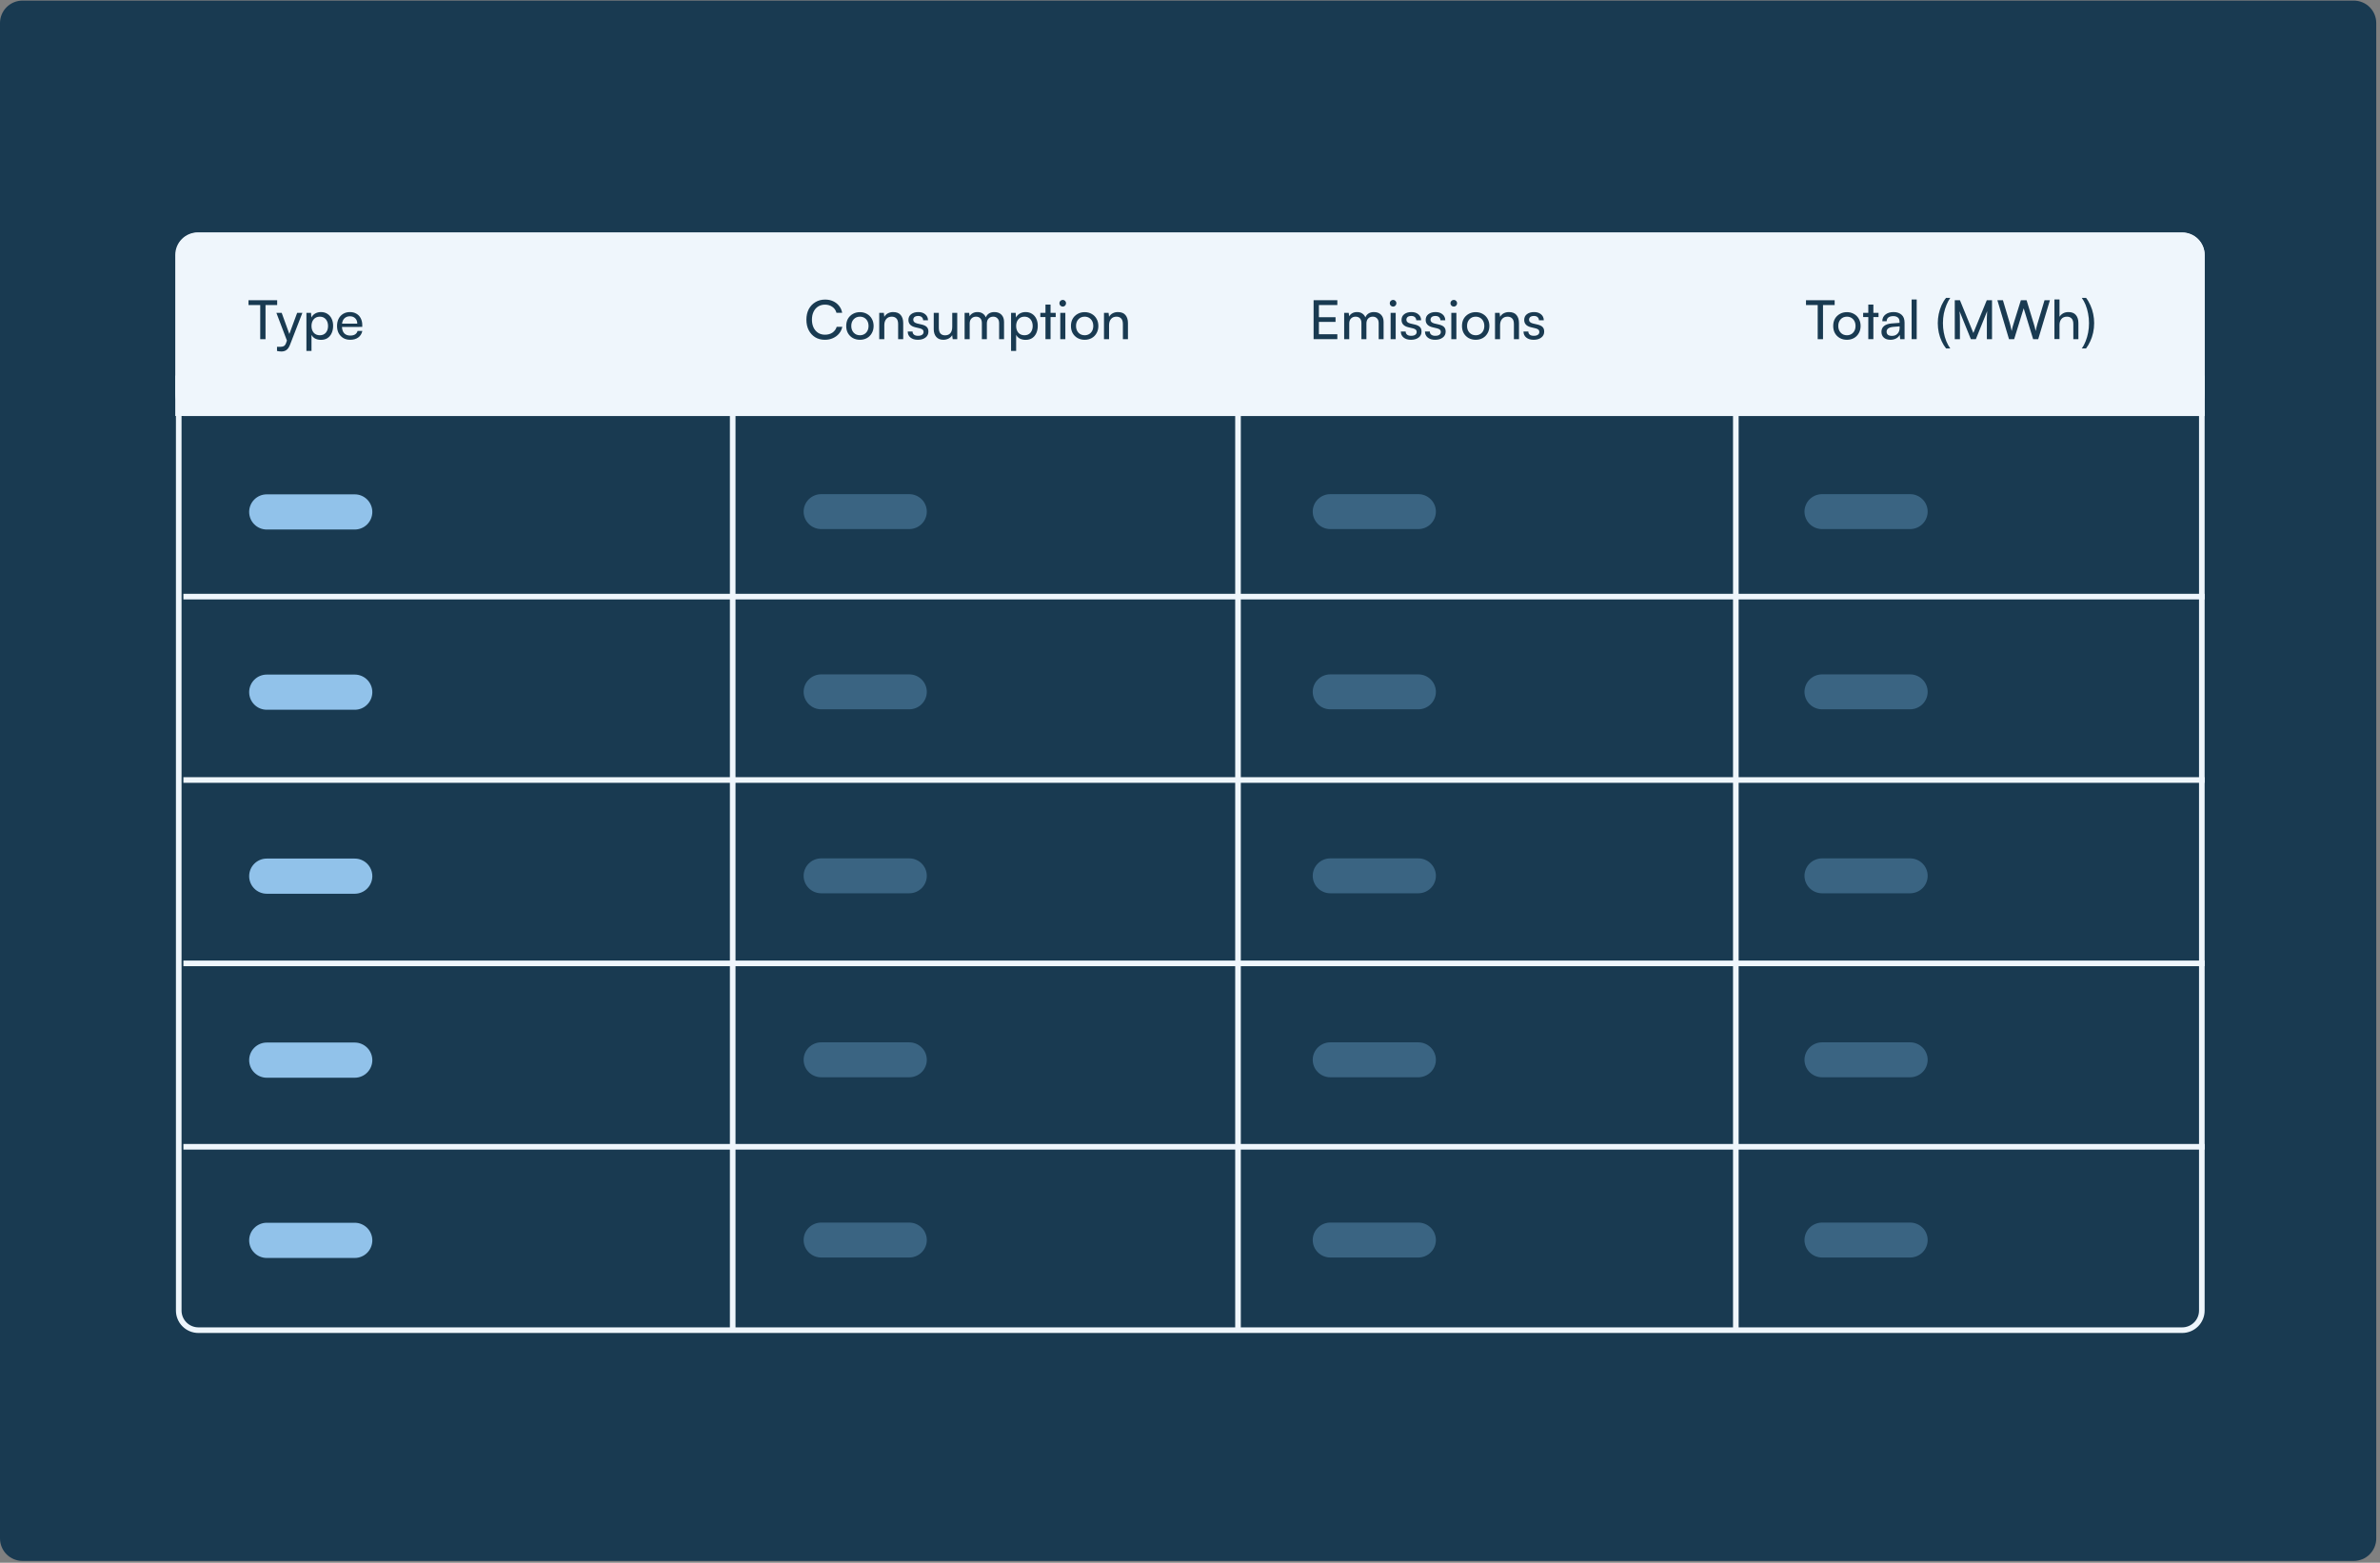
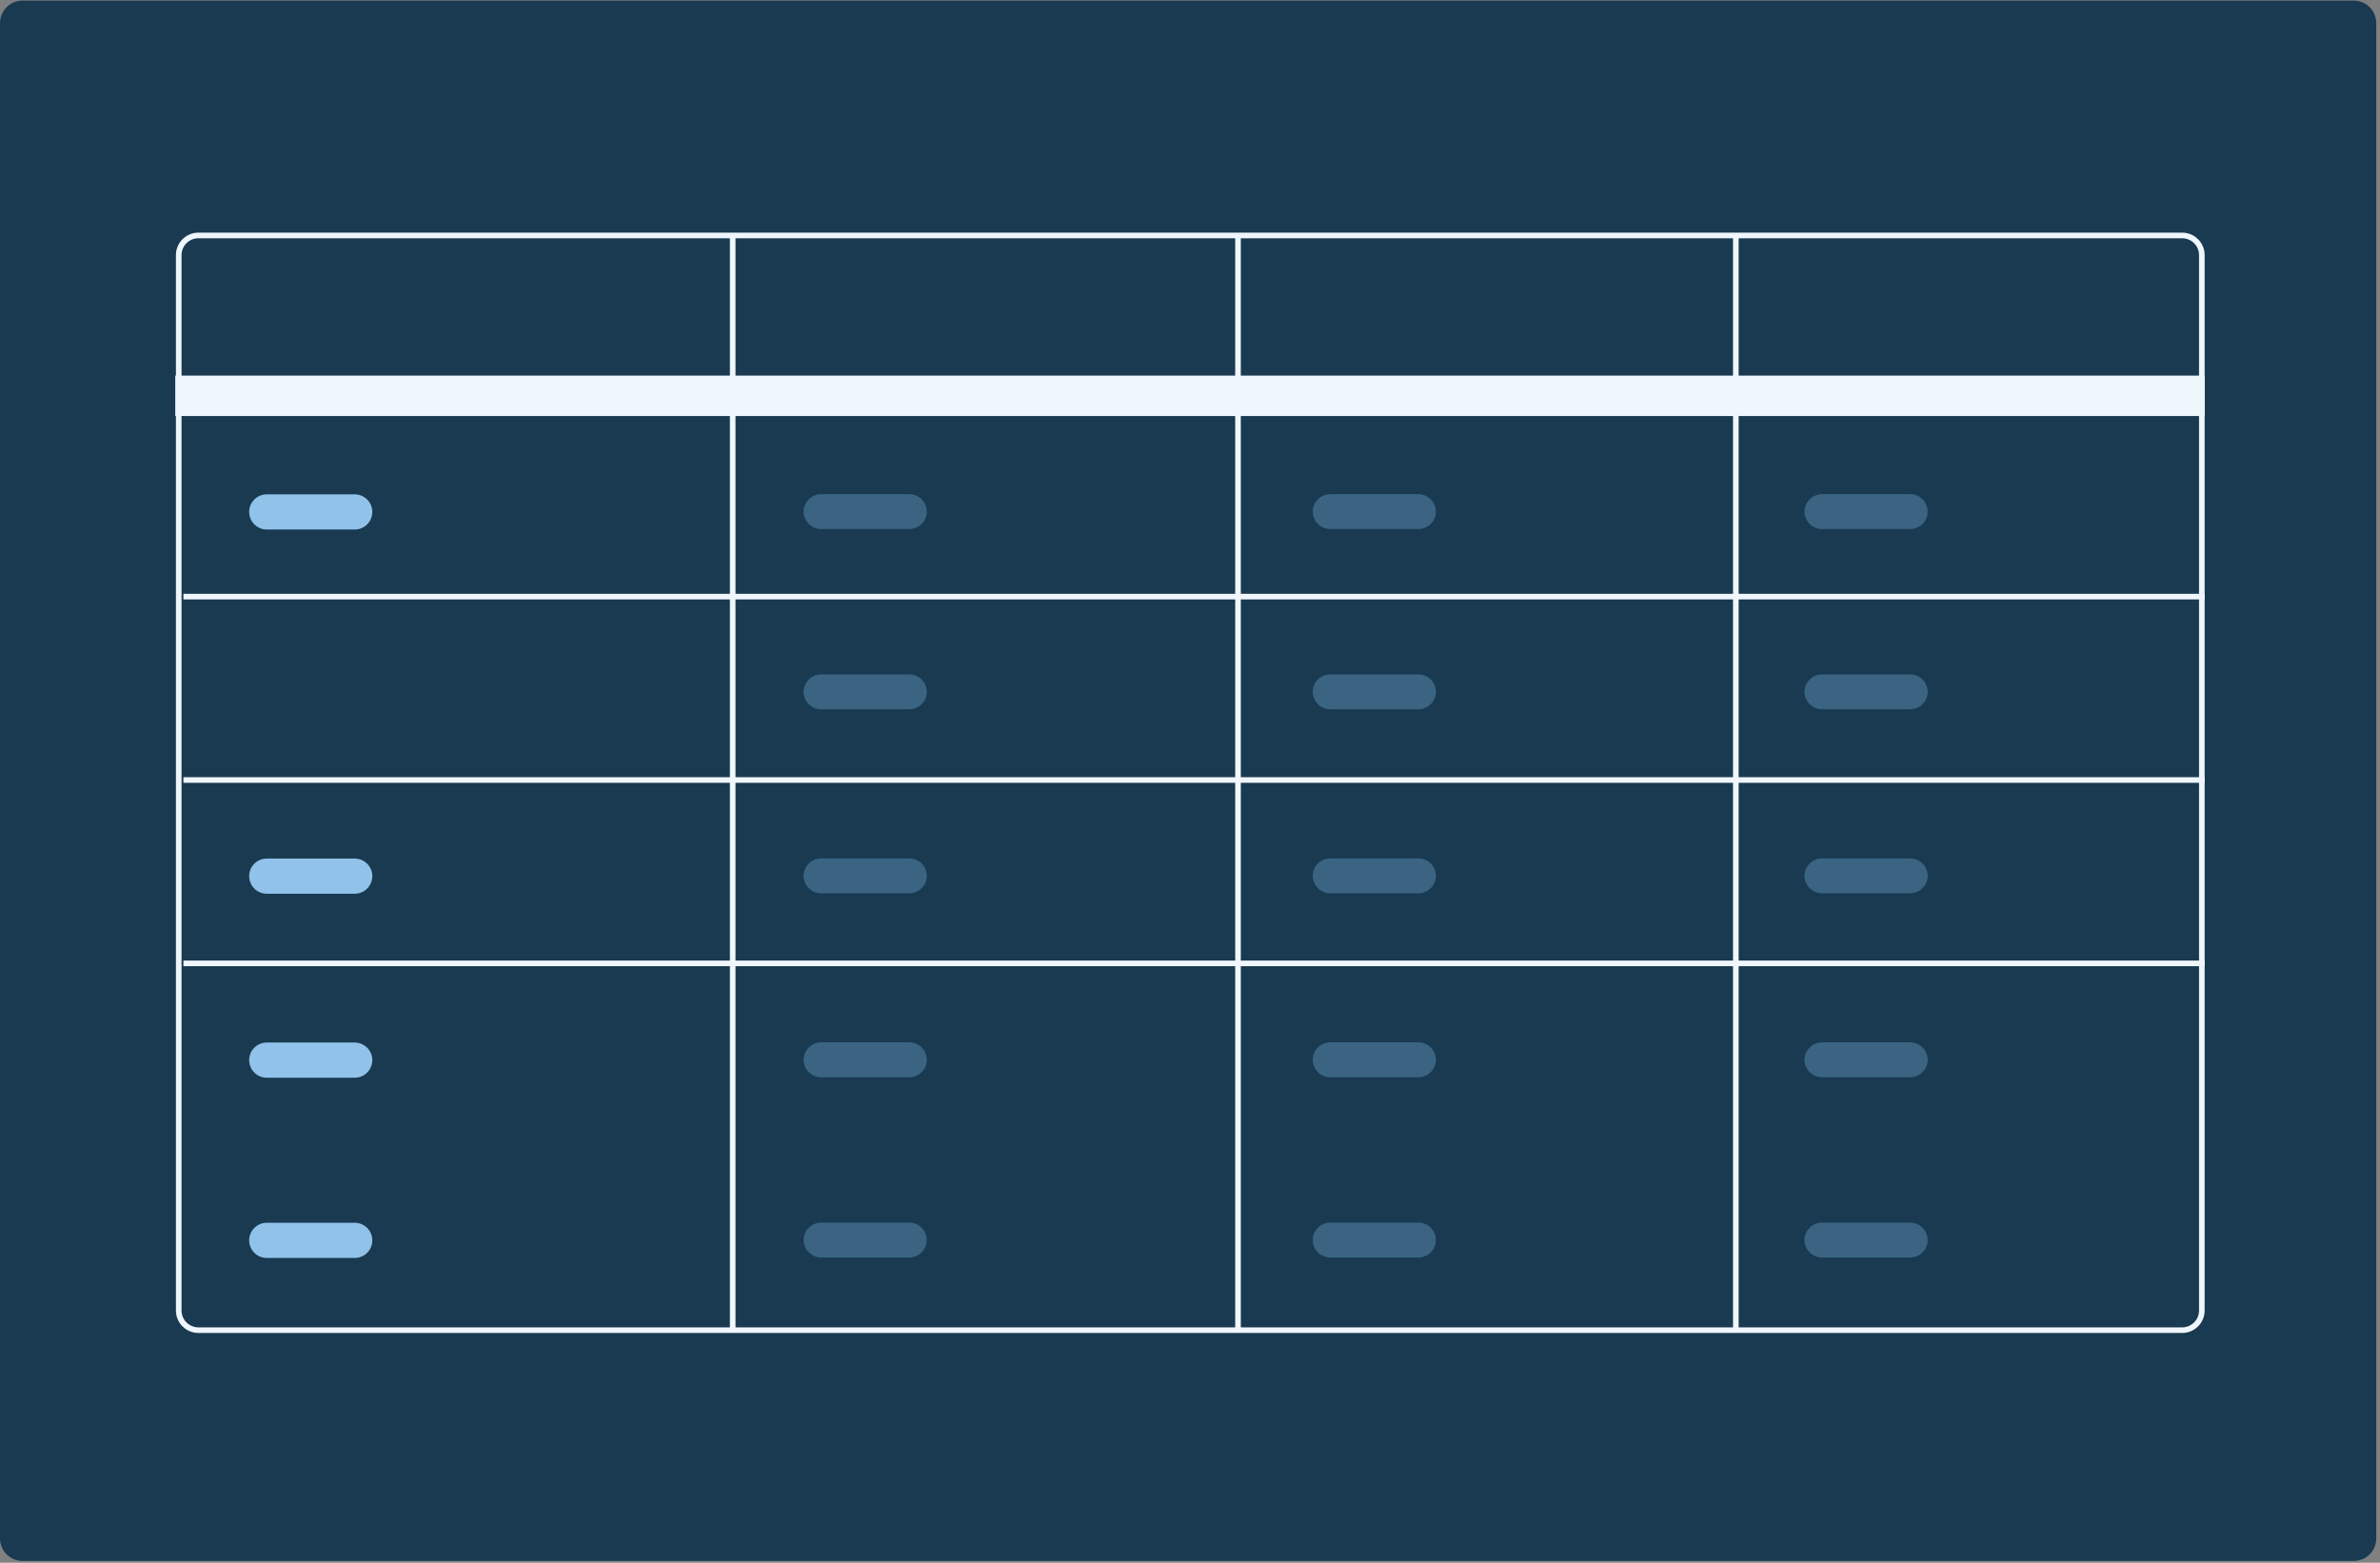
<svg xmlns="http://www.w3.org/2000/svg" width="635" zoomAndPan="magnify" viewBox="0 0 476.25 312.75" height="417" preserveAspectRatio="xMidYMid meet" version="1.0">
  <rect x="0" y="0" width="476.25" height="312.75" fill="#808080" stroke="none" />
  <defs>
    <g />
    <clipPath id="20c7b3921d">
      <path d="M 0 0.121 L 475.5 0.121 L 475.5 312.379 L 0 312.379 Z M 0 0.121 " clip-rule="nonzero" />
    </clipPath>
    <clipPath id="deb612dc54">
      <path d="M 35.074 46.516 L 441.215 46.516 L 441.215 83.254 L 35.074 83.254 Z M 35.074 46.516 " clip-rule="nonzero" />
    </clipPath>
    <clipPath id="a69a59de63">
-       <path d="M 39.566 46.516 L 436.664 46.516 C 437.855 46.516 439 46.988 439.844 47.832 C 440.684 48.676 441.16 49.816 441.16 51.008 L 441.16 78.762 C 441.16 79.953 440.684 81.098 439.844 81.938 C 439 82.781 437.855 83.254 436.664 83.254 L 39.566 83.254 C 38.375 83.254 37.23 82.781 36.391 81.938 C 35.547 81.098 35.074 79.953 35.074 78.762 L 35.074 51.008 C 35.074 49.816 35.547 48.676 36.391 47.832 C 37.23 46.988 38.375 46.516 39.566 46.516 Z M 39.566 46.516 " clip-rule="nonzero" />
-     </clipPath>
+       </clipPath>
    <clipPath id="cc560fcd19">
      <path d="M 0.074 0.516 L 406.215 0.516 L 406.215 37.254 L 0.074 37.254 Z M 0.074 0.516 " clip-rule="nonzero" />
    </clipPath>
    <clipPath id="326ccdbb80">
      <path d="M 4.566 0.516 L 401.664 0.516 C 402.855 0.516 404 0.988 404.844 1.832 C 405.684 2.676 406.16 3.816 406.16 5.008 L 406.16 32.762 C 406.16 33.953 405.684 35.098 404.844 35.938 C 404 36.781 402.855 37.254 401.664 37.254 L 4.566 37.254 C 3.375 37.254 2.23 36.781 1.391 35.938 C 0.547 35.098 0.074 33.953 0.074 32.762 L 0.074 5.008 C 0.074 3.816 0.547 2.676 1.391 1.832 C 2.23 0.988 3.375 0.516 4.566 0.516 Z M 4.566 0.516 " clip-rule="nonzero" />
    </clipPath>
    <clipPath id="08e5ad59b6">
      <rect x="0" width="407" y="0" height="38" />
    </clipPath>
    <clipPath id="654ba600fb">
      <path d="M 0.363 3 L 7 3 L 7 11 L 0.363 11 Z M 0.363 3 " clip-rule="nonzero" />
    </clipPath>
    <clipPath id="fe203f8e0d">
      <rect x="0" width="25" y="0" height="15" />
    </clipPath>
    <clipPath id="ce6aea5480">
      <path d="M 35.074 75.176 L 441.16 75.176 L 441.16 83.254 L 35.074 83.254 Z M 35.074 75.176 " clip-rule="nonzero" />
    </clipPath>
    <clipPath id="9e318e746c">
      <path d="M 0.074 0.176 L 406.16 0.176 L 406.16 8.254 L 0.074 8.254 Z M 0.074 0.176 " clip-rule="nonzero" />
    </clipPath>
    <clipPath id="b4f32ea8ad">
      <rect x="0" width="407" y="0" height="9" />
    </clipPath>
    <clipPath id="04d9d2a1cb">
      <rect x="0" width="67" y="0" height="15" />
    </clipPath>
    <clipPath id="dbbe62fda6">
      <path d="M 43 5 L 48.832 5 L 48.832 12 L 43 12 Z M 43 5 " clip-rule="nonzero" />
    </clipPath>
    <clipPath id="b6b5eebaad">
      <rect x="0" width="49" y="0" height="15" />
    </clipPath>
    <clipPath id="171b5c4b3c">
      <path d="M 0.109 3 L 7 3 L 7 11 L 0.109 11 Z M 0.109 3 " clip-rule="nonzero" />
    </clipPath>
    <clipPath id="683ee3a42b">
      <rect x="0" width="60" y="0" height="15" />
    </clipPath>
  </defs>
  <g clip-path="url(#20c7b3921d)">
    <path fill="#193a51" d="M 4.492 0.121 L 471.008 0.121 C 471.305 0.121 471.594 0.148 471.883 0.207 C 472.176 0.266 472.453 0.352 472.727 0.465 C 473 0.574 473.258 0.715 473.504 0.879 C 473.75 1.043 473.977 1.227 474.184 1.438 C 474.395 1.645 474.578 1.871 474.742 2.117 C 474.906 2.363 475.047 2.621 475.16 2.895 C 475.273 3.168 475.355 3.449 475.414 3.738 C 475.473 4.027 475.5 4.32 475.5 4.613 L 475.5 307.887 C 475.5 308.18 475.473 308.473 475.414 308.762 C 475.355 309.051 475.273 309.332 475.16 309.605 C 475.047 309.879 474.906 310.137 474.742 310.383 C 474.578 310.629 474.395 310.855 474.184 311.062 C 473.977 311.273 473.75 311.457 473.504 311.621 C 473.258 311.785 473 311.926 472.727 312.039 C 472.453 312.148 472.176 312.234 471.883 312.293 C 471.594 312.352 471.305 312.379 471.008 312.379 L 4.492 312.379 C 4.199 312.379 3.906 312.352 3.617 312.293 C 3.328 312.234 3.047 312.148 2.773 312.039 C 2.5 311.926 2.242 311.785 1.996 311.621 C 1.75 311.457 1.523 311.273 1.316 311.062 C 1.105 310.855 0.922 310.629 0.758 310.383 C 0.594 310.137 0.453 309.879 0.344 309.605 C 0.23 309.332 0.145 309.051 0.086 308.762 C 0.027 308.473 0 308.18 0 307.887 L 0 4.613 C 0 4.32 0.027 4.027 0.086 3.738 C 0.145 3.449 0.23 3.168 0.344 2.895 C 0.453 2.621 0.594 2.363 0.758 2.117 C 0.922 1.871 1.105 1.645 1.316 1.438 C 1.523 1.227 1.75 1.043 1.996 0.879 C 2.242 0.715 2.5 0.574 2.773 0.465 C 3.047 0.352 3.328 0.266 3.617 0.207 C 3.906 0.148 4.199 0.121 4.492 0.121 Z M 4.492 0.121 " fill-opacity="1" fill-rule="nonzero" />
  </g>
  <path stroke-linecap="butt" transform="matrix(0.749, 0, 0, 0.749, 0, 0.121)" fill="none" stroke-linejoin="miter" d="M 195.75 63 L 195.75 355.001 " stroke="#eff6fc" stroke-width="1.5" stroke-opacity="1" stroke-miterlimit="4" />
  <path stroke-linecap="butt" transform="matrix(0.749, 0, 0, 0.749, 0, 0.121)" fill="none" stroke-linejoin="miter" d="M 330.749 63 L 330.749 355.001 " stroke="#eff6fc" stroke-width="1.5" stroke-opacity="1" stroke-miterlimit="4" />
  <path stroke-linecap="butt" transform="matrix(0.749, 0, 0, 0.749, 0, 0.121)" fill="none" stroke-linejoin="miter" d="M 463.75 63 L 463.75 355.001 " stroke="#eff6fc" stroke-width="1.5" stroke-opacity="1" stroke-miterlimit="4" />
  <path stroke-linecap="butt" transform="matrix(0.749, 0, 0, 0.749, 0, 0.121)" fill="none" stroke-linejoin="miter" d="M 48.999 110.252 L 588.999 110.252 " stroke="#eff6fc" stroke-width="1.5" stroke-opacity="1" stroke-miterlimit="4" />
  <path stroke-linecap="butt" transform="matrix(0.749, 0, 0, 0.749, 0, 0.121)" fill="none" stroke-linejoin="miter" d="M 48.999 159.25 L 588.999 159.25 " stroke="#eff6fc" stroke-width="1.5" stroke-opacity="1" stroke-miterlimit="4" />
  <path stroke-linecap="butt" transform="matrix(0.749, 0, 0, 0.749, 0, 0.121)" fill="none" stroke-linejoin="miter" d="M 48.999 208.249 L 588.999 208.249 " stroke="#eff6fc" stroke-width="1.5" stroke-opacity="1" stroke-miterlimit="4" />
  <path stroke-linecap="butt" transform="matrix(0.749, 0, 0, 0.749, 0, 0.121)" fill="none" stroke-linejoin="miter" d="M 48.999 257.248 L 588.999 257.248 " stroke="#eff6fc" stroke-width="1.5" stroke-opacity="1" stroke-miterlimit="4" />
-   <path stroke-linecap="butt" transform="matrix(0.749, 0, 0, 0.749, 0, 0.121)" fill="none" stroke-linejoin="miter" d="M 48.999 306.252 L 588.999 306.252 " stroke="#eff6fc" stroke-width="1.5" stroke-opacity="1" stroke-miterlimit="4" />
  <path stroke-linecap="butt" transform="matrix(0.749, 0, 0, 0.749, 0, 0.121)" fill="none" stroke-linejoin="miter" d="M 53 62.75 L 583 62.75 C 583.694 62.75 584.367 62.885 585.008 63.151 C 585.65 63.417 586.219 63.793 586.714 64.289 C 587.205 64.779 587.585 65.348 587.851 65.989 C 588.117 66.636 588.248 67.304 588.248 67.998 L 588.248 349.998 C 588.248 350.697 588.117 351.365 587.851 352.007 C 587.585 352.653 587.205 353.222 586.714 353.712 C 586.219 354.203 585.65 354.584 585.008 354.85 C 584.367 355.116 583.694 355.251 583 355.251 L 53 355.251 C 52.306 355.251 51.633 355.116 50.992 354.85 C 50.35 354.584 49.781 354.203 49.286 353.712 C 48.795 353.222 48.415 352.653 48.149 352.007 C 47.883 351.365 47.752 350.697 47.752 349.998 L 47.752 67.998 C 47.752 67.304 47.883 66.636 48.149 65.989 C 48.415 65.348 48.795 64.779 49.286 64.289 C 49.781 63.793 50.35 63.417 50.992 63.151 C 51.633 62.885 52.306 62.75 53 62.75 Z M 53 62.75 " stroke="#eff6fc" stroke-width="1.5" stroke-opacity="1" stroke-miterlimit="4" />
  <path fill="#3a6482" d="M 164.332 98.895 L 181.938 98.895 C 182.402 98.895 182.852 98.98 183.285 99.16 C 183.715 99.336 184.094 99.59 184.426 99.918 C 184.754 100.242 185.012 100.621 185.188 101.051 C 185.367 101.477 185.457 101.926 185.457 102.387 C 185.457 102.852 185.367 103.297 185.188 103.723 C 185.012 104.152 184.754 104.531 184.426 104.859 C 184.094 105.188 183.715 105.438 183.285 105.617 C 182.852 105.793 182.402 105.883 181.938 105.883 L 164.332 105.883 C 163.867 105.883 163.418 105.793 162.984 105.617 C 162.555 105.438 162.172 105.188 161.844 104.859 C 161.512 104.531 161.258 104.152 161.078 103.723 C 160.902 103.297 160.812 102.852 160.812 102.387 C 160.812 101.926 160.902 101.477 161.078 101.051 C 161.258 100.621 161.512 100.242 161.844 99.918 C 162.172 99.59 162.555 99.336 162.984 99.16 C 163.418 98.98 163.867 98.895 164.332 98.895 Z M 164.332 98.895 " fill-opacity="1" fill-rule="nonzero" />
  <g clip-path="url(#deb612dc54)">
    <g clip-path="url(#a69a59de63)">
      <g transform="matrix(1, 0, 0, 1, 35, 46)">
        <g clip-path="url(#08e5ad59b6)">
          <g clip-path="url(#cc560fcd19)">
            <g clip-path="url(#326ccdbb80)">
-               <path fill="#eff6fc" d="M 0.074 0.516 L 406.215 0.516 L 406.215 37.254 L 0.074 37.254 Z M 0.074 0.516 " fill-opacity="1" fill-rule="nonzero" />
-             </g>
+               </g>
          </g>
        </g>
      </g>
    </g>
  </g>
  <g transform="matrix(1, 0, 0, 1, 49, 57)">
    <g clip-path="url(#fe203f8e0d)">
      <g clip-path="url(#654ba600fb)">
        <g fill="#193a51" fill-opacity="1">
          <g transform="translate(0.571, 10.875)">
            <g>
              <path d="M 0.156 -6.828 L 0.156 -7.797 L 5.891 -7.797 L 5.891 -6.828 L 3.562 -6.828 L 3.562 0 L 2.5 0 L 2.5 -6.828 Z M 0.156 -6.828 " />
            </g>
          </g>
        </g>
      </g>
      <g fill="#193a51" fill-opacity="1">
        <g transform="translate(6.211, 10.875)">
          <g>
            <path d="M 0.219 2.359 L 0.219 1.531 L 0.906 1.531 C 1.145 1.531 1.359 1.488 1.547 1.406 C 1.742 1.32 1.906 1.113 2.031 0.781 L 2.203 0.281 L 0.094 -5.266 L 1.156 -5.266 L 2.688 -1.031 L 4.25 -5.266 L 5.297 -5.266 L 2.797 1.188 C 2.617 1.633 2.395 1.957 2.125 2.156 C 1.852 2.363 1.516 2.469 1.109 2.469 C 0.941 2.469 0.785 2.457 0.641 2.438 C 0.504 2.414 0.363 2.391 0.219 2.359 Z M 0.219 2.359 " />
          </g>
        </g>
      </g>
      <g fill="#193a51" fill-opacity="1">
        <g transform="translate(11.582, 10.875)">
          <g>
            <path d="M 0.734 2.359 L 0.734 -5.266 L 1.656 -5.266 L 1.719 -4.328 C 1.906 -4.68 2.164 -4.953 2.5 -5.141 C 2.844 -5.328 3.223 -5.422 3.641 -5.422 C 4.141 -5.422 4.57 -5.301 4.938 -5.062 C 5.301 -4.832 5.582 -4.508 5.781 -4.094 C 5.977 -3.688 6.078 -3.211 6.078 -2.672 C 6.078 -2.141 5.984 -1.66 5.797 -1.234 C 5.609 -0.805 5.332 -0.469 4.969 -0.219 C 4.602 0.02 4.16 0.141 3.641 0.141 C 3.223 0.141 2.844 0.055 2.5 -0.109 C 2.164 -0.285 1.914 -0.535 1.75 -0.859 L 1.75 2.359 Z M 1.75 -2.625 C 1.75 -2.094 1.895 -1.648 2.188 -1.297 C 2.488 -0.953 2.898 -0.781 3.422 -0.781 C 3.93 -0.781 4.332 -0.953 4.625 -1.297 C 4.914 -1.648 5.062 -2.094 5.062 -2.625 C 5.062 -3.176 4.914 -3.625 4.625 -3.969 C 4.332 -4.32 3.93 -4.5 3.422 -4.5 C 2.898 -4.5 2.488 -4.32 2.188 -3.969 C 1.895 -3.625 1.75 -3.176 1.75 -2.625 Z M 1.75 -2.625 " />
          </g>
        </g>
      </g>
      <g fill="#193a51" fill-opacity="1">
        <g transform="translate(18.053, 10.875)">
          <g>
            <path d="M 3.016 0.125 C 2.492 0.125 2.035 0.008 1.641 -0.219 C 1.254 -0.457 0.945 -0.781 0.719 -1.188 C 0.5 -1.602 0.391 -2.082 0.391 -2.625 C 0.391 -3.176 0.492 -3.66 0.703 -4.078 C 0.922 -4.504 1.223 -4.832 1.609 -5.062 C 2.004 -5.301 2.457 -5.422 2.969 -5.422 C 3.469 -5.422 3.898 -5.312 4.266 -5.094 C 4.641 -4.883 4.926 -4.582 5.125 -4.188 C 5.332 -3.801 5.438 -3.348 5.438 -2.828 L 5.438 -2.453 L 1.375 -2.438 C 1.406 -1.883 1.562 -1.457 1.844 -1.156 C 2.133 -0.863 2.531 -0.719 3.031 -0.719 C 3.832 -0.719 4.32 -1.023 4.5 -1.641 L 5.453 -1.641 C 5.328 -1.066 5.051 -0.629 4.625 -0.328 C 4.195 -0.023 3.66 0.125 3.016 0.125 Z M 2.969 -4.578 C 2.531 -4.578 2.172 -4.445 1.891 -4.188 C 1.617 -3.938 1.453 -3.578 1.391 -3.109 L 4.438 -3.109 C 4.438 -3.555 4.301 -3.91 4.031 -4.172 C 3.77 -4.441 3.414 -4.578 2.969 -4.578 Z M 2.969 -4.578 " />
          </g>
        </g>
      </g>
    </g>
  </g>
  <g clip-path="url(#ce6aea5480)">
    <g transform="matrix(1, 0, 0, 1, 35, 75)">
      <g clip-path="url(#b4f32ea8ad)">
        <g clip-path="url(#9e318e746c)">
          <path fill="#eff6fc" d="M 0.074 0.176 L 406.164 0.176 L 406.164 8.254 L 0.074 8.254 Z M 0.074 0.176 " fill-opacity="1" fill-rule="nonzero" />
        </g>
      </g>
    </g>
  </g>
  <g transform="matrix(1, 0, 0, 1, 160, 57)">
    <g clip-path="url(#04d9d2a1cb)">
      <g fill="#193a51" fill-opacity="1">
        <g transform="translate(0.927, 10.875)">
          <g>
            <path d="M 4.141 0.125 C 3.398 0.125 2.754 -0.039 2.203 -0.375 C 1.648 -0.719 1.219 -1.188 0.906 -1.781 C 0.594 -2.383 0.438 -3.086 0.438 -3.891 C 0.438 -4.691 0.594 -5.395 0.906 -6 C 1.227 -6.602 1.672 -7.07 2.234 -7.406 C 2.797 -7.75 3.445 -7.922 4.188 -7.922 C 4.781 -7.922 5.312 -7.812 5.781 -7.594 C 6.258 -7.375 6.656 -7.066 6.969 -6.672 C 7.289 -6.273 7.5 -5.812 7.594 -5.281 L 6.453 -5.281 C 6.316 -5.789 6.039 -6.188 5.625 -6.469 C 5.219 -6.758 4.727 -6.906 4.156 -6.906 C 3.633 -6.906 3.176 -6.781 2.781 -6.531 C 2.395 -6.289 2.094 -5.941 1.875 -5.484 C 1.656 -5.035 1.547 -4.508 1.547 -3.906 C 1.547 -3.301 1.656 -2.77 1.875 -2.312 C 2.094 -1.863 2.395 -1.516 2.781 -1.266 C 3.176 -1.016 3.633 -0.891 4.156 -0.891 C 4.738 -0.891 5.238 -1.031 5.656 -1.312 C 6.07 -1.602 6.352 -1.988 6.5 -2.469 L 7.625 -2.469 C 7.508 -1.945 7.289 -1.492 6.969 -1.109 C 6.645 -0.723 6.238 -0.422 5.75 -0.203 C 5.27 0.016 4.734 0.125 4.141 0.125 Z M 4.141 0.125 " />
          </g>
        </g>
      </g>
      <g fill="#193a51" fill-opacity="1">
        <g transform="translate(8.94, 10.875)">
          <g>
            <path d="M 0.391 -2.641 C 0.391 -3.18 0.504 -3.66 0.734 -4.078 C 0.973 -4.492 1.301 -4.816 1.719 -5.047 C 2.133 -5.285 2.609 -5.406 3.141 -5.406 C 3.66 -5.406 4.129 -5.285 4.547 -5.047 C 4.961 -4.816 5.285 -4.492 5.516 -4.078 C 5.754 -3.66 5.875 -3.18 5.875 -2.641 C 5.875 -2.098 5.754 -1.617 5.516 -1.203 C 5.285 -0.785 4.961 -0.457 4.547 -0.219 C 4.129 0.008 3.66 0.125 3.141 0.125 C 2.609 0.125 2.133 0.008 1.719 -0.219 C 1.301 -0.457 0.973 -0.785 0.734 -1.203 C 0.504 -1.617 0.391 -2.098 0.391 -2.641 Z M 1.406 -2.641 C 1.406 -2.098 1.566 -1.648 1.891 -1.297 C 2.211 -0.953 2.629 -0.781 3.141 -0.781 C 3.473 -0.781 3.77 -0.859 4.031 -1.016 C 4.289 -1.172 4.492 -1.391 4.641 -1.672 C 4.785 -1.953 4.859 -2.273 4.859 -2.641 C 4.859 -3.004 4.785 -3.328 4.641 -3.609 C 4.492 -3.891 4.289 -4.109 4.031 -4.266 C 3.77 -4.422 3.473 -4.5 3.141 -4.5 C 2.629 -4.5 2.211 -4.328 1.891 -3.984 C 1.566 -3.641 1.406 -3.191 1.406 -2.641 Z M 1.406 -2.641 " />
          </g>
        </g>
      </g>
      <g fill="#193a51" fill-opacity="1">
        <g transform="translate(15.206, 10.875)">
          <g>
            <path d="M 1.75 0 L 0.734 0 L 0.734 -5.266 L 1.656 -5.266 L 1.75 -4.469 C 1.914 -4.77 2.156 -5.004 2.469 -5.172 C 2.781 -5.336 3.125 -5.422 3.5 -5.422 C 4.195 -5.422 4.707 -5.223 5.031 -4.828 C 5.363 -4.43 5.531 -3.895 5.531 -3.219 L 5.531 0 L 4.516 0 L 4.516 -3 C 4.516 -3.531 4.398 -3.91 4.172 -4.141 C 3.941 -4.379 3.633 -4.5 3.25 -4.5 C 2.77 -4.5 2.398 -4.344 2.141 -4.031 C 1.879 -3.719 1.75 -3.305 1.75 -2.797 Z M 1.75 0 " />
          </g>
        </g>
      </g>
      <g fill="#193a51" fill-opacity="1">
        <g transform="translate(21.343, 10.875)">
          <g>
            <path d="M 0.297 -1.531 L 1.266 -1.531 C 1.266 -1.258 1.363 -1.047 1.562 -0.891 C 1.758 -0.742 2.02 -0.672 2.344 -0.672 C 2.707 -0.672 2.984 -0.738 3.172 -0.875 C 3.367 -1.008 3.469 -1.195 3.469 -1.438 C 3.469 -1.625 3.414 -1.77 3.312 -1.875 C 3.207 -1.988 3.02 -2.082 2.75 -2.156 L 1.828 -2.375 C 0.898 -2.594 0.438 -3.082 0.438 -3.844 C 0.438 -4.332 0.617 -4.719 0.984 -5 C 1.359 -5.281 1.836 -5.422 2.422 -5.422 C 2.992 -5.422 3.457 -5.27 3.812 -4.969 C 4.164 -4.676 4.348 -4.281 4.359 -3.781 L 3.391 -3.781 C 3.379 -4.039 3.285 -4.25 3.109 -4.406 C 2.941 -4.562 2.703 -4.641 2.391 -4.641 C 2.078 -4.641 1.832 -4.57 1.656 -4.438 C 1.488 -4.301 1.406 -4.113 1.406 -3.875 C 1.406 -3.52 1.66 -3.273 2.172 -3.141 L 3.109 -2.922 C 3.555 -2.816 3.891 -2.656 4.109 -2.438 C 4.328 -2.219 4.438 -1.91 4.438 -1.516 C 4.438 -1.004 4.238 -0.602 3.844 -0.312 C 3.457 -0.02 2.953 0.125 2.328 0.125 C 1.711 0.125 1.219 -0.023 0.844 -0.328 C 0.477 -0.629 0.297 -1.031 0.297 -1.531 Z M 0.297 -1.531 " />
          </g>
        </g>
      </g>
      <g fill="#193a51" fill-opacity="1">
        <g transform="translate(26.174, 10.875)">
          <g>
            <path d="M 4.375 -5.266 L 5.375 -5.266 L 5.375 0 L 4.469 0 L 4.359 -0.797 C 4.211 -0.523 3.977 -0.301 3.656 -0.125 C 3.332 0.039 2.977 0.125 2.594 0.125 C 1.977 0.125 1.504 -0.066 1.172 -0.453 C 0.836 -0.836 0.672 -1.352 0.672 -2 L 0.672 -5.266 L 1.688 -5.266 L 1.688 -2.328 C 1.688 -1.766 1.797 -1.363 2.016 -1.125 C 2.242 -0.883 2.551 -0.766 2.938 -0.766 C 3.406 -0.766 3.758 -0.91 4 -1.203 C 4.25 -1.492 4.375 -1.922 4.375 -2.484 Z M 4.375 -5.266 " />
          </g>
        </g>
      </g>
      <g fill="#193a51" fill-opacity="1">
        <g transform="translate(32.289, 10.875)">
          <g>
            <path d="M 1.75 0 L 0.734 0 L 0.734 -5.266 L 1.641 -5.266 L 1.734 -4.578 C 1.867 -4.828 2.07 -5.031 2.344 -5.188 C 2.613 -5.344 2.938 -5.422 3.312 -5.422 C 3.719 -5.422 4.062 -5.328 4.344 -5.141 C 4.633 -4.953 4.848 -4.691 4.984 -4.359 C 5.109 -4.691 5.316 -4.953 5.609 -5.141 C 5.91 -5.328 6.27 -5.422 6.688 -5.422 C 7.289 -5.422 7.766 -5.242 8.109 -4.891 C 8.453 -4.535 8.625 -4.055 8.625 -3.453 L 8.625 0 L 7.641 0 L 7.641 -3.203 C 7.641 -3.617 7.531 -3.938 7.312 -4.156 C 7.102 -4.383 6.816 -4.5 6.453 -4.5 C 6.078 -4.5 5.77 -4.375 5.531 -4.125 C 5.301 -3.883 5.188 -3.551 5.188 -3.125 L 5.188 0 L 4.188 0 L 4.188 -3.219 C 4.188 -3.633 4.082 -3.953 3.875 -4.172 C 3.664 -4.391 3.379 -4.5 3.016 -4.5 C 2.641 -4.5 2.332 -4.375 2.094 -4.125 C 1.863 -3.883 1.75 -3.551 1.75 -3.125 Z M 1.75 0 " />
          </g>
        </g>
      </g>
      <g fill="#193a51" fill-opacity="1">
        <g transform="translate(41.586, 10.875)">
          <g>
            <path d="M 0.734 2.359 L 0.734 -5.266 L 1.656 -5.266 L 1.719 -4.328 C 1.906 -4.68 2.164 -4.953 2.5 -5.141 C 2.844 -5.328 3.223 -5.422 3.641 -5.422 C 4.141 -5.422 4.57 -5.301 4.938 -5.062 C 5.301 -4.832 5.582 -4.508 5.781 -4.094 C 5.977 -3.688 6.078 -3.211 6.078 -2.672 C 6.078 -2.141 5.984 -1.66 5.797 -1.234 C 5.609 -0.805 5.332 -0.469 4.969 -0.219 C 4.602 0.02 4.16 0.141 3.641 0.141 C 3.223 0.141 2.844 0.055 2.5 -0.109 C 2.164 -0.285 1.914 -0.535 1.75 -0.859 L 1.75 2.359 Z M 1.75 -2.625 C 1.75 -2.094 1.895 -1.648 2.188 -1.297 C 2.488 -0.953 2.898 -0.781 3.422 -0.781 C 3.93 -0.781 4.332 -0.953 4.625 -1.297 C 4.914 -1.648 5.062 -2.094 5.062 -2.625 C 5.062 -3.176 4.914 -3.625 4.625 -3.969 C 4.332 -4.32 3.93 -4.5 3.422 -4.5 C 2.898 -4.5 2.488 -4.32 2.188 -3.969 C 1.895 -3.625 1.75 -3.176 1.75 -2.625 Z M 1.75 -2.625 " />
          </g>
        </g>
      </g>
      <g fill="#193a51" fill-opacity="1">
        <g transform="translate(48.002, 10.875)">
          <g>
            <path d="M 2.219 0 L 1.203 0 L 1.203 -4.422 L 0.172 -4.422 L 0.172 -5.266 L 1.203 -5.266 L 1.203 -6.922 L 2.219 -6.922 L 2.219 -5.266 L 3.25 -5.266 L 3.25 -4.422 L 2.219 -4.422 Z M 2.219 0 " />
          </g>
        </g>
      </g>
      <g fill="#193a51" fill-opacity="1">
        <g transform="translate(51.432, 10.875)">
          <g>
            <path d="M 1.234 -6.516 C 1.047 -6.516 0.883 -6.582 0.75 -6.719 C 0.625 -6.852 0.562 -7.008 0.562 -7.188 C 0.562 -7.375 0.625 -7.531 0.75 -7.656 C 0.883 -7.789 1.047 -7.859 1.234 -7.859 C 1.422 -7.859 1.578 -7.789 1.703 -7.656 C 1.828 -7.531 1.891 -7.375 1.891 -7.188 C 1.891 -7.008 1.828 -6.852 1.703 -6.719 C 1.578 -6.582 1.422 -6.516 1.234 -6.516 Z M 0.734 0 L 0.734 -5.266 L 1.75 -5.266 L 1.75 0 Z M 0.734 0 " />
          </g>
        </g>
      </g>
      <g fill="#193a51" fill-opacity="1">
        <g transform="translate(53.912, 10.875)">
          <g>
            <path d="M 0.391 -2.641 C 0.391 -3.18 0.504 -3.66 0.734 -4.078 C 0.973 -4.492 1.301 -4.816 1.719 -5.047 C 2.133 -5.285 2.609 -5.406 3.141 -5.406 C 3.66 -5.406 4.129 -5.285 4.547 -5.047 C 4.961 -4.816 5.285 -4.492 5.516 -4.078 C 5.754 -3.66 5.875 -3.18 5.875 -2.641 C 5.875 -2.098 5.754 -1.617 5.516 -1.203 C 5.285 -0.785 4.961 -0.457 4.547 -0.219 C 4.129 0.008 3.66 0.125 3.141 0.125 C 2.609 0.125 2.133 0.008 1.719 -0.219 C 1.301 -0.457 0.973 -0.785 0.734 -1.203 C 0.504 -1.617 0.391 -2.098 0.391 -2.641 Z M 1.406 -2.641 C 1.406 -2.098 1.566 -1.648 1.891 -1.297 C 2.211 -0.953 2.629 -0.781 3.141 -0.781 C 3.473 -0.781 3.77 -0.859 4.031 -1.016 C 4.289 -1.172 4.492 -1.391 4.641 -1.672 C 4.785 -1.953 4.859 -2.273 4.859 -2.641 C 4.859 -3.004 4.785 -3.328 4.641 -3.609 C 4.492 -3.891 4.289 -4.109 4.031 -4.266 C 3.77 -4.422 3.473 -4.5 3.141 -4.5 C 2.629 -4.5 2.211 -4.328 1.891 -3.984 C 1.566 -3.641 1.406 -3.191 1.406 -2.641 Z M 1.406 -2.641 " />
          </g>
        </g>
      </g>
      <g fill="#193a51" fill-opacity="1">
        <g transform="translate(60.178, 10.875)">
          <g>
            <path d="M 1.75 0 L 0.734 0 L 0.734 -5.266 L 1.656 -5.266 L 1.75 -4.469 C 1.914 -4.77 2.156 -5.004 2.469 -5.172 C 2.781 -5.336 3.125 -5.422 3.5 -5.422 C 4.195 -5.422 4.707 -5.223 5.031 -4.828 C 5.363 -4.43 5.531 -3.895 5.531 -3.219 L 5.531 0 L 4.516 0 L 4.516 -3 C 4.516 -3.531 4.398 -3.91 4.172 -4.141 C 3.941 -4.379 3.633 -4.5 3.25 -4.5 C 2.77 -4.5 2.398 -4.344 2.141 -4.031 C 1.879 -3.719 1.75 -3.305 1.75 -2.797 Z M 1.75 0 " />
          </g>
        </g>
      </g>
    </g>
  </g>
  <g transform="matrix(1, 0, 0, 1, 261, 57)">
    <g clip-path="url(#b6b5eebaad)">
      <g fill="#193a51" fill-opacity="1">
        <g transform="translate(0.952, 10.875)">
          <g>
            <path d="M 5.656 0 L 0.906 0 L 0.906 -7.797 L 5.656 -7.797 L 5.656 -6.828 L 1.969 -6.828 L 1.969 -4.391 L 5.297 -4.391 L 5.297 -3.453 L 1.969 -3.453 L 1.969 -0.984 L 5.656 -0.984 Z M 5.656 0 " />
          </g>
        </g>
      </g>
      <g fill="#193a51" fill-opacity="1">
        <g transform="translate(7.24, 10.875)">
          <g>
            <path d="M 1.75 0 L 0.734 0 L 0.734 -5.266 L 1.641 -5.266 L 1.734 -4.578 C 1.867 -4.828 2.07 -5.031 2.344 -5.188 C 2.613 -5.344 2.938 -5.422 3.312 -5.422 C 3.719 -5.422 4.062 -5.328 4.344 -5.141 C 4.633 -4.953 4.848 -4.691 4.984 -4.359 C 5.109 -4.691 5.316 -4.953 5.609 -5.141 C 5.91 -5.328 6.27 -5.422 6.688 -5.422 C 7.289 -5.422 7.766 -5.242 8.109 -4.891 C 8.453 -4.535 8.625 -4.055 8.625 -3.453 L 8.625 0 L 7.641 0 L 7.641 -3.203 C 7.641 -3.617 7.531 -3.938 7.312 -4.156 C 7.102 -4.383 6.816 -4.5 6.453 -4.5 C 6.078 -4.5 5.77 -4.375 5.531 -4.125 C 5.301 -3.883 5.188 -3.551 5.188 -3.125 L 5.188 0 L 4.188 0 L 4.188 -3.219 C 4.188 -3.633 4.082 -3.953 3.875 -4.172 C 3.664 -4.391 3.379 -4.5 3.016 -4.5 C 2.641 -4.5 2.332 -4.375 2.094 -4.125 C 1.863 -3.883 1.75 -3.551 1.75 -3.125 Z M 1.75 0 " />
          </g>
        </g>
      </g>
      <g fill="#193a51" fill-opacity="1">
        <g transform="translate(16.536, 10.875)">
          <g>
            <path d="M 1.234 -6.516 C 1.047 -6.516 0.883 -6.582 0.75 -6.719 C 0.625 -6.852 0.562 -7.008 0.562 -7.188 C 0.562 -7.375 0.625 -7.531 0.75 -7.656 C 0.883 -7.789 1.047 -7.859 1.234 -7.859 C 1.422 -7.859 1.578 -7.789 1.703 -7.656 C 1.828 -7.531 1.891 -7.375 1.891 -7.188 C 1.891 -7.008 1.828 -6.852 1.703 -6.719 C 1.578 -6.582 1.422 -6.516 1.234 -6.516 Z M 0.734 0 L 0.734 -5.266 L 1.75 -5.266 L 1.75 0 Z M 0.734 0 " />
          </g>
        </g>
      </g>
      <g fill="#193a51" fill-opacity="1">
        <g transform="translate(19.017, 10.875)">
          <g>
            <path d="M 0.297 -1.531 L 1.266 -1.531 C 1.266 -1.258 1.363 -1.047 1.562 -0.891 C 1.758 -0.742 2.02 -0.672 2.344 -0.672 C 2.707 -0.672 2.984 -0.738 3.172 -0.875 C 3.367 -1.008 3.469 -1.195 3.469 -1.438 C 3.469 -1.625 3.414 -1.77 3.312 -1.875 C 3.207 -1.988 3.02 -2.082 2.75 -2.156 L 1.828 -2.375 C 0.898 -2.594 0.438 -3.082 0.438 -3.844 C 0.438 -4.332 0.617 -4.719 0.984 -5 C 1.359 -5.281 1.836 -5.422 2.422 -5.422 C 2.992 -5.422 3.457 -5.27 3.812 -4.969 C 4.164 -4.676 4.348 -4.281 4.359 -3.781 L 3.391 -3.781 C 3.379 -4.039 3.285 -4.25 3.109 -4.406 C 2.941 -4.562 2.703 -4.641 2.391 -4.641 C 2.078 -4.641 1.832 -4.57 1.656 -4.438 C 1.488 -4.301 1.406 -4.113 1.406 -3.875 C 1.406 -3.52 1.66 -3.273 2.172 -3.141 L 3.109 -2.922 C 3.555 -2.816 3.891 -2.656 4.109 -2.438 C 4.328 -2.219 4.438 -1.91 4.438 -1.516 C 4.438 -1.004 4.238 -0.602 3.844 -0.312 C 3.457 -0.02 2.953 0.125 2.328 0.125 C 1.711 0.125 1.219 -0.023 0.844 -0.328 C 0.477 -0.629 0.297 -1.031 0.297 -1.531 Z M 0.297 -1.531 " />
          </g>
        </g>
      </g>
      <g fill="#193a51" fill-opacity="1">
        <g transform="translate(23.848, 10.875)">
          <g>
            <path d="M 0.297 -1.531 L 1.266 -1.531 C 1.266 -1.258 1.363 -1.047 1.562 -0.891 C 1.758 -0.742 2.02 -0.672 2.344 -0.672 C 2.707 -0.672 2.984 -0.738 3.172 -0.875 C 3.367 -1.008 3.469 -1.195 3.469 -1.438 C 3.469 -1.625 3.414 -1.77 3.312 -1.875 C 3.207 -1.988 3.02 -2.082 2.75 -2.156 L 1.828 -2.375 C 0.898 -2.594 0.438 -3.082 0.438 -3.844 C 0.438 -4.332 0.617 -4.719 0.984 -5 C 1.359 -5.281 1.836 -5.422 2.422 -5.422 C 2.992 -5.422 3.457 -5.27 3.812 -4.969 C 4.164 -4.676 4.348 -4.281 4.359 -3.781 L 3.391 -3.781 C 3.379 -4.039 3.285 -4.25 3.109 -4.406 C 2.941 -4.562 2.703 -4.641 2.391 -4.641 C 2.078 -4.641 1.832 -4.57 1.656 -4.438 C 1.488 -4.301 1.406 -4.113 1.406 -3.875 C 1.406 -3.52 1.66 -3.273 2.172 -3.141 L 3.109 -2.922 C 3.555 -2.816 3.891 -2.656 4.109 -2.438 C 4.328 -2.219 4.438 -1.91 4.438 -1.516 C 4.438 -1.004 4.238 -0.602 3.844 -0.312 C 3.457 -0.02 2.953 0.125 2.328 0.125 C 1.711 0.125 1.219 -0.023 0.844 -0.328 C 0.477 -0.629 0.297 -1.031 0.297 -1.531 Z M 0.297 -1.531 " />
          </g>
        </g>
      </g>
      <g fill="#193a51" fill-opacity="1">
        <g transform="translate(28.68, 10.875)">
          <g>
            <path d="M 1.234 -6.516 C 1.047 -6.516 0.883 -6.582 0.75 -6.719 C 0.625 -6.852 0.562 -7.008 0.562 -7.188 C 0.562 -7.375 0.625 -7.531 0.75 -7.656 C 0.883 -7.789 1.047 -7.859 1.234 -7.859 C 1.422 -7.859 1.578 -7.789 1.703 -7.656 C 1.828 -7.531 1.891 -7.375 1.891 -7.188 C 1.891 -7.008 1.828 -6.852 1.703 -6.719 C 1.578 -6.582 1.422 -6.516 1.234 -6.516 Z M 0.734 0 L 0.734 -5.266 L 1.75 -5.266 L 1.75 0 Z M 0.734 0 " />
          </g>
        </g>
      </g>
      <g fill="#193a51" fill-opacity="1">
        <g transform="translate(31.16, 10.875)">
          <g>
            <path d="M 0.391 -2.641 C 0.391 -3.18 0.504 -3.66 0.734 -4.078 C 0.973 -4.492 1.301 -4.816 1.719 -5.047 C 2.133 -5.285 2.609 -5.406 3.141 -5.406 C 3.66 -5.406 4.129 -5.285 4.547 -5.047 C 4.961 -4.816 5.285 -4.492 5.516 -4.078 C 5.754 -3.66 5.875 -3.18 5.875 -2.641 C 5.875 -2.098 5.754 -1.617 5.516 -1.203 C 5.285 -0.785 4.961 -0.457 4.547 -0.219 C 4.129 0.008 3.66 0.125 3.141 0.125 C 2.609 0.125 2.133 0.008 1.719 -0.219 C 1.301 -0.457 0.973 -0.785 0.734 -1.203 C 0.504 -1.617 0.391 -2.098 0.391 -2.641 Z M 1.406 -2.641 C 1.406 -2.098 1.566 -1.648 1.891 -1.297 C 2.211 -0.953 2.629 -0.781 3.141 -0.781 C 3.473 -0.781 3.77 -0.859 4.031 -1.016 C 4.289 -1.172 4.492 -1.391 4.641 -1.672 C 4.785 -1.953 4.859 -2.273 4.859 -2.641 C 4.859 -3.004 4.785 -3.328 4.641 -3.609 C 4.492 -3.891 4.289 -4.109 4.031 -4.266 C 3.77 -4.422 3.473 -4.5 3.141 -4.5 C 2.629 -4.5 2.211 -4.328 1.891 -3.984 C 1.566 -3.641 1.406 -3.191 1.406 -2.641 Z M 1.406 -2.641 " />
          </g>
        </g>
      </g>
      <g fill="#193a51" fill-opacity="1">
        <g transform="translate(37.426, 10.875)">
          <g>
            <path d="M 1.75 0 L 0.734 0 L 0.734 -5.266 L 1.656 -5.266 L 1.75 -4.469 C 1.914 -4.77 2.156 -5.004 2.469 -5.172 C 2.781 -5.336 3.125 -5.422 3.5 -5.422 C 4.195 -5.422 4.707 -5.223 5.031 -4.828 C 5.363 -4.43 5.531 -3.895 5.531 -3.219 L 5.531 0 L 4.516 0 L 4.516 -3 C 4.516 -3.531 4.398 -3.91 4.172 -4.141 C 3.941 -4.379 3.633 -4.5 3.25 -4.5 C 2.77 -4.5 2.398 -4.344 2.141 -4.031 C 1.879 -3.719 1.75 -3.305 1.75 -2.797 Z M 1.75 0 " />
          </g>
        </g>
      </g>
      <g clip-path="url(#dbbe62fda6)">
        <g fill="#193a51" fill-opacity="1">
          <g transform="translate(43.563, 10.875)">
            <g>
              <path d="M 0.297 -1.531 L 1.266 -1.531 C 1.266 -1.258 1.363 -1.047 1.562 -0.891 C 1.758 -0.742 2.02 -0.672 2.344 -0.672 C 2.707 -0.672 2.984 -0.738 3.172 -0.875 C 3.367 -1.008 3.469 -1.195 3.469 -1.438 C 3.469 -1.625 3.414 -1.77 3.312 -1.875 C 3.207 -1.988 3.02 -2.082 2.75 -2.156 L 1.828 -2.375 C 0.898 -2.594 0.438 -3.082 0.438 -3.844 C 0.438 -4.332 0.617 -4.719 0.984 -5 C 1.359 -5.281 1.836 -5.422 2.422 -5.422 C 2.992 -5.422 3.457 -5.27 3.812 -4.969 C 4.164 -4.676 4.348 -4.281 4.359 -3.781 L 3.391 -3.781 C 3.379 -4.039 3.285 -4.25 3.109 -4.406 C 2.941 -4.562 2.703 -4.641 2.391 -4.641 C 2.078 -4.641 1.832 -4.57 1.656 -4.438 C 1.488 -4.301 1.406 -4.113 1.406 -3.875 C 1.406 -3.52 1.66 -3.273 2.172 -3.141 L 3.109 -2.922 C 3.555 -2.816 3.891 -2.656 4.109 -2.438 C 4.328 -2.219 4.438 -1.91 4.438 -1.516 C 4.438 -1.004 4.238 -0.602 3.844 -0.312 C 3.457 -0.02 2.953 0.125 2.328 0.125 C 1.711 0.125 1.219 -0.023 0.844 -0.328 C 0.477 -0.629 0.297 -1.031 0.297 -1.531 Z M 0.297 -1.531 " />
            </g>
          </g>
        </g>
      </g>
    </g>
  </g>
  <g transform="matrix(1, 0, 0, 1, 361, 57)">
    <g clip-path="url(#683ee3a42b)">
      <g clip-path="url(#171b5c4b3c)">
        <g fill="#193a51" fill-opacity="1">
          <g transform="translate(0.232, 10.875)">
            <g>
              <path d="M 0.156 -6.828 L 0.156 -7.797 L 5.891 -7.797 L 5.891 -6.828 L 3.562 -6.828 L 3.562 0 L 2.5 0 L 2.5 -6.828 Z M 0.156 -6.828 " />
            </g>
          </g>
        </g>
      </g>
      <g fill="#193a51" fill-opacity="1">
        <g transform="translate(5.441, 10.875)">
          <g>
            <path d="M 0.391 -2.641 C 0.391 -3.18 0.504 -3.66 0.734 -4.078 C 0.973 -4.492 1.301 -4.816 1.719 -5.047 C 2.133 -5.285 2.609 -5.406 3.141 -5.406 C 3.66 -5.406 4.129 -5.285 4.547 -5.047 C 4.961 -4.816 5.285 -4.492 5.516 -4.078 C 5.754 -3.66 5.875 -3.18 5.875 -2.641 C 5.875 -2.098 5.754 -1.617 5.516 -1.203 C 5.285 -0.785 4.961 -0.457 4.547 -0.219 C 4.129 0.008 3.66 0.125 3.141 0.125 C 2.609 0.125 2.133 0.008 1.719 -0.219 C 1.301 -0.457 0.973 -0.785 0.734 -1.203 C 0.504 -1.617 0.391 -2.098 0.391 -2.641 Z M 1.406 -2.641 C 1.406 -2.098 1.566 -1.648 1.891 -1.297 C 2.211 -0.953 2.629 -0.781 3.141 -0.781 C 3.473 -0.781 3.77 -0.859 4.031 -1.016 C 4.289 -1.172 4.492 -1.391 4.641 -1.672 C 4.785 -1.953 4.859 -2.273 4.859 -2.641 C 4.859 -3.004 4.785 -3.328 4.641 -3.609 C 4.492 -3.891 4.289 -4.109 4.031 -4.266 C 3.77 -4.422 3.473 -4.5 3.141 -4.5 C 2.629 -4.5 2.211 -4.328 1.891 -3.984 C 1.566 -3.641 1.406 -3.191 1.406 -2.641 Z M 1.406 -2.641 " />
          </g>
        </g>
      </g>
      <g fill="#193a51" fill-opacity="1">
        <g transform="translate(11.653, 10.875)">
          <g>
            <path d="M 2.219 0 L 1.203 0 L 1.203 -4.422 L 0.172 -4.422 L 0.172 -5.266 L 1.203 -5.266 L 1.203 -6.922 L 2.219 -6.922 L 2.219 -5.266 L 3.25 -5.266 L 3.25 -4.422 L 2.219 -4.422 Z M 2.219 0 " />
          </g>
        </g>
      </g>
      <g fill="#193a51" fill-opacity="1">
        <g transform="translate(15.018, 10.875)">
          <g>
            <path d="M 2.281 0.125 C 1.707 0.125 1.258 -0.02 0.938 -0.312 C 0.625 -0.602 0.469 -0.988 0.469 -1.469 C 0.469 -1.957 0.641 -2.344 0.984 -2.625 C 1.336 -2.914 1.82 -3.086 2.438 -3.141 L 4.094 -3.266 L 4.094 -3.422 C 4.094 -3.867 3.973 -4.176 3.734 -4.344 C 3.504 -4.52 3.211 -4.609 2.859 -4.609 C 2.43 -4.609 2.098 -4.52 1.859 -4.344 C 1.629 -4.164 1.516 -3.914 1.516 -3.594 L 0.641 -3.594 C 0.641 -4.156 0.848 -4.598 1.266 -4.922 C 1.68 -5.254 2.227 -5.422 2.906 -5.422 C 3.551 -5.422 4.078 -5.242 4.484 -4.891 C 4.891 -4.547 5.094 -4.02 5.094 -3.312 L 5.094 0 L 4.219 0 L 4.125 -0.859 C 3.977 -0.555 3.738 -0.316 3.406 -0.141 C 3.07 0.035 2.695 0.125 2.281 0.125 Z M 2.562 -0.656 C 3.039 -0.656 3.414 -0.801 3.688 -1.094 C 3.969 -1.383 4.109 -1.781 4.109 -2.281 L 4.109 -2.562 L 2.766 -2.453 C 2.316 -2.398 1.992 -2.289 1.797 -2.125 C 1.598 -1.969 1.5 -1.758 1.5 -1.5 C 1.5 -1.219 1.594 -1.004 1.781 -0.859 C 1.969 -0.723 2.227 -0.656 2.562 -0.656 Z M 2.562 -0.656 " />
          </g>
        </g>
      </g>
      <g fill="#193a51" fill-opacity="1">
        <g transform="translate(20.777, 10.875)">
          <g>
            <path d="M 1.766 0 L 0.75 0 L 0.75 -7.938 L 1.766 -7.938 Z M 1.766 0 " />
          </g>
        </g>
      </g>
      <g fill="#193a51" fill-opacity="1">
        <g transform="translate(23.3, 10.875)">
          <g />
        </g>
      </g>
      <g fill="#193a51" fill-opacity="1">
        <g transform="translate(26.245, 10.875)">
          <g>
            <path d="M 3.016 1.859 L 2.172 1.859 C 1.836 1.441 1.547 0.961 1.297 0.422 C 1.047 -0.109 0.852 -0.68 0.719 -1.297 C 0.582 -1.922 0.516 -2.555 0.516 -3.203 C 0.516 -3.816 0.578 -4.426 0.703 -5.031 C 0.836 -5.645 1.023 -6.227 1.266 -6.781 C 1.516 -7.332 1.816 -7.828 2.172 -8.266 L 3.016 -8.266 C 2.734 -7.867 2.484 -7.406 2.266 -6.875 C 2.047 -6.344 1.867 -5.766 1.734 -5.141 C 1.609 -4.523 1.547 -3.879 1.547 -3.203 C 1.547 -2.566 1.602 -1.941 1.719 -1.328 C 1.832 -0.711 2 -0.133 2.219 0.406 C 2.445 0.957 2.711 1.441 3.016 1.859 Z M 3.016 1.859 " />
          </g>
        </g>
      </g>
      <g fill="#193a51" fill-opacity="1">
        <g transform="translate(29.254, 10.875)">
          <g>
            <path d="M 1.938 0 L 0.906 0 L 0.906 -7.797 L 1.938 -7.797 L 4.625 -1.234 L 7.312 -7.797 L 8.359 -7.797 L 8.359 0 L 7.328 0 L 7.328 -3.078 C 7.328 -3.566 7.328 -3.961 7.328 -4.266 C 7.336 -4.566 7.348 -4.82 7.359 -5.031 C 7.367 -5.238 7.379 -5.43 7.391 -5.609 L 5.125 0 L 4.125 0 L 1.859 -5.594 C 1.891 -5.406 1.91 -5.117 1.922 -4.734 C 1.93 -4.348 1.938 -3.879 1.938 -3.328 Z M 1.938 0 " />
          </g>
        </g>
      </g>
      <g fill="#193a51" fill-opacity="1">
        <g transform="translate(38.528, 10.875)">
          <g>
            <path d="M 2.484 0 L 0.156 -7.797 L 1.266 -7.797 L 2.688 -3.031 C 2.738 -2.832 2.789 -2.617 2.844 -2.391 C 2.906 -2.172 2.961 -1.914 3.016 -1.625 C 3.078 -1.938 3.133 -2.195 3.188 -2.406 C 3.25 -2.625 3.312 -2.832 3.375 -3.031 L 4.859 -7.797 L 6 -7.797 L 7.453 -3.031 C 7.523 -2.82 7.586 -2.609 7.641 -2.391 C 7.703 -2.172 7.758 -1.914 7.812 -1.625 C 7.875 -1.945 7.938 -2.219 8 -2.438 C 8.062 -2.656 8.113 -2.848 8.156 -3.016 L 9.594 -7.797 L 10.672 -7.797 L 8.328 0 L 7.312 0 L 5.422 -6.172 L 3.516 0 Z M 2.484 0 " />
          </g>
        </g>
      </g>
      <g fill="#193a51" fill-opacity="1">
        <g transform="translate(49.367, 10.875)">
          <g>
            <path d="M 1.75 -0.016 L 0.734 -0.016 L 0.734 -7.938 L 1.75 -7.938 L 1.75 -4.469 C 1.914 -4.75 2.148 -4.977 2.453 -5.156 C 2.766 -5.332 3.125 -5.422 3.531 -5.422 C 4.207 -5.422 4.707 -5.223 5.031 -4.828 C 5.363 -4.43 5.531 -3.895 5.531 -3.219 L 5.531 0 L 4.516 0 L 4.516 -3 C 4.516 -3.531 4.398 -3.91 4.172 -4.141 C 3.941 -4.379 3.633 -4.5 3.25 -4.5 C 2.758 -4.5 2.383 -4.344 2.125 -4.031 C 1.875 -3.719 1.75 -3.332 1.75 -2.875 Z M 1.75 -0.016 " />
          </g>
        </g>
      </g>
      <g fill="#193a51" fill-opacity="1">
        <g transform="translate(55.568, 10.875)">
          <g>
            <path d="M 0.859 1.859 L 0 1.859 C 0.312 1.441 0.57 0.957 0.781 0.406 C 1 -0.133 1.164 -0.711 1.281 -1.328 C 1.395 -1.941 1.453 -2.566 1.453 -3.203 C 1.453 -3.879 1.391 -4.523 1.266 -5.141 C 1.148 -5.766 0.984 -6.344 0.766 -6.875 C 0.547 -7.406 0.289 -7.867 0 -8.266 L 0.859 -8.266 C 1.203 -7.828 1.492 -7.332 1.734 -6.781 C 1.984 -6.227 2.172 -5.645 2.297 -5.031 C 2.422 -4.426 2.484 -3.816 2.484 -3.203 C 2.484 -2.555 2.414 -1.922 2.281 -1.297 C 2.145 -0.68 1.953 -0.109 1.703 0.422 C 1.461 0.961 1.18 1.441 0.859 1.859 Z M 0.859 1.859 " />
          </g>
        </g>
      </g>
    </g>
  </g>
  <path fill="#3a6482" d="M 164.332 134.965 L 181.938 134.965 C 182.402 134.965 182.852 135.051 183.285 135.23 C 183.715 135.406 184.094 135.66 184.426 135.988 C 184.754 136.316 185.012 136.691 185.188 137.121 C 185.367 137.551 185.457 137.996 185.457 138.457 C 185.457 138.922 185.367 139.367 185.188 139.797 C 185.012 140.223 184.754 140.602 184.426 140.93 C 184.094 141.258 183.715 141.508 183.285 141.688 C 182.852 141.863 182.402 141.953 181.938 141.953 L 164.332 141.953 C 163.867 141.953 163.418 141.863 162.984 141.688 C 162.555 141.508 162.172 141.258 161.844 140.93 C 161.512 140.602 161.258 140.223 161.078 139.797 C 160.902 139.367 160.812 138.922 160.812 138.457 C 160.812 137.996 160.902 137.551 161.078 137.121 C 161.258 136.691 161.512 136.316 161.844 135.988 C 162.172 135.66 162.555 135.406 162.984 135.23 C 163.418 135.051 163.867 134.965 164.332 134.965 Z M 164.332 134.965 " fill-opacity="1" fill-rule="nonzero" />
  <path fill="#3a6482" d="M 164.332 171.785 L 181.938 171.785 C 182.402 171.785 182.852 171.871 183.285 172.051 C 183.715 172.227 184.094 172.48 184.426 172.809 C 184.754 173.133 185.012 173.512 185.188 173.941 C 185.367 174.367 185.457 174.812 185.457 175.277 C 185.457 175.742 185.367 176.188 185.188 176.613 C 185.012 177.043 184.754 177.422 184.426 177.75 C 184.094 178.078 183.715 178.328 183.285 178.508 C 182.852 178.684 182.402 178.773 181.938 178.773 L 164.332 178.773 C 163.867 178.773 163.418 178.684 162.984 178.508 C 162.555 178.328 162.172 178.078 161.844 177.75 C 161.512 177.422 161.258 177.043 161.078 176.613 C 160.902 176.188 160.812 175.742 160.812 175.277 C 160.812 174.812 160.902 174.367 161.078 173.941 C 161.258 173.512 161.512 173.133 161.844 172.809 C 162.172 172.48 162.555 172.227 162.984 172.051 C 163.418 171.871 163.867 171.785 164.332 171.785 Z M 164.332 171.785 " fill-opacity="1" fill-rule="nonzero" />
  <path fill="#3a6482" d="M 164.332 208.602 L 181.938 208.602 C 182.402 208.602 182.852 208.691 183.285 208.867 C 183.715 209.047 184.094 209.301 184.426 209.625 C 184.754 209.953 185.012 210.332 185.188 210.762 C 185.367 211.188 185.457 211.633 185.457 212.098 C 185.457 212.562 185.367 213.008 185.188 213.434 C 185.012 213.863 184.754 214.242 184.426 214.57 C 184.094 214.895 183.715 215.148 183.285 215.324 C 182.852 215.504 182.402 215.594 181.938 215.594 L 164.332 215.594 C 163.867 215.594 163.418 215.504 162.984 215.324 C 162.555 215.148 162.172 214.895 161.844 214.57 C 161.512 214.242 161.258 213.863 161.078 213.434 C 160.902 213.008 160.812 212.562 160.812 212.098 C 160.812 211.633 160.902 211.188 161.078 210.762 C 161.258 210.332 161.512 209.953 161.844 209.625 C 162.172 209.301 162.555 209.047 162.984 208.867 C 163.418 208.691 163.867 208.602 164.332 208.602 Z M 164.332 208.602 " fill-opacity="1" fill-rule="nonzero" />
  <path fill="#3a6482" d="M 164.332 244.676 L 181.938 244.676 C 182.402 244.676 182.852 244.762 183.285 244.941 C 183.715 245.117 184.094 245.371 184.426 245.699 C 184.754 246.023 185.012 246.402 185.188 246.832 C 185.367 247.258 185.457 247.703 185.457 248.168 C 185.457 248.633 185.367 249.078 185.188 249.504 C 185.012 249.934 184.754 250.312 184.426 250.641 C 184.094 250.969 183.715 251.219 183.285 251.398 C 182.852 251.574 182.402 251.664 181.938 251.664 L 164.332 251.664 C 163.867 251.664 163.418 251.574 162.984 251.398 C 162.555 251.219 162.172 250.969 161.844 250.641 C 161.512 250.312 161.258 249.934 161.078 249.504 C 160.902 249.078 160.812 248.633 160.812 248.168 C 160.812 247.703 160.902 247.258 161.078 246.832 C 161.258 246.402 161.512 246.023 161.844 245.699 C 162.172 245.371 162.555 245.117 162.984 244.941 C 163.418 244.762 163.867 244.676 164.332 244.676 Z M 164.332 244.676 " fill-opacity="1" fill-rule="nonzero" />
  <path fill="#3a6482" d="M 266.203 98.895 L 283.809 98.895 C 284.273 98.895 284.723 98.98 285.156 99.16 C 285.586 99.336 285.965 99.59 286.297 99.918 C 286.625 100.242 286.883 100.621 287.059 101.051 C 287.238 101.477 287.328 101.926 287.328 102.387 C 287.328 102.852 287.238 103.297 287.059 103.723 C 286.883 104.152 286.625 104.531 286.297 104.859 C 285.965 105.188 285.586 105.438 285.156 105.617 C 284.723 105.793 284.273 105.883 283.809 105.883 L 266.203 105.883 C 265.738 105.883 265.289 105.793 264.855 105.617 C 264.426 105.438 264.043 105.188 263.715 104.859 C 263.383 104.531 263.129 104.152 262.949 103.723 C 262.773 103.297 262.684 102.852 262.684 102.387 C 262.684 101.926 262.773 101.477 262.949 101.051 C 263.129 100.621 263.383 100.242 263.715 99.918 C 264.043 99.59 264.426 99.336 264.855 99.16 C 265.289 98.98 265.738 98.895 266.203 98.895 Z M 266.203 98.895 " fill-opacity="1" fill-rule="nonzero" />
  <path fill="#3a6482" d="M 266.203 134.965 L 283.809 134.965 C 284.273 134.965 284.723 135.051 285.156 135.23 C 285.586 135.406 285.965 135.66 286.297 135.988 C 286.625 136.316 286.883 136.691 287.059 137.121 C 287.238 137.551 287.328 137.996 287.328 138.457 C 287.328 138.922 287.238 139.367 287.059 139.797 C 286.883 140.223 286.625 140.602 286.297 140.93 C 285.965 141.258 285.586 141.508 285.156 141.688 C 284.723 141.863 284.273 141.953 283.809 141.953 L 266.203 141.953 C 265.738 141.953 265.289 141.863 264.855 141.688 C 264.426 141.508 264.043 141.258 263.715 140.93 C 263.383 140.602 263.129 140.223 262.949 139.797 C 262.773 139.367 262.684 138.922 262.684 138.457 C 262.684 137.996 262.773 137.551 262.949 137.121 C 263.129 136.691 263.383 136.316 263.715 135.988 C 264.043 135.66 264.426 135.406 264.855 135.23 C 265.289 135.051 265.738 134.965 266.203 134.965 Z M 266.203 134.965 " fill-opacity="1" fill-rule="nonzero" />
  <path fill="#3a6482" d="M 266.203 171.785 L 283.809 171.785 C 284.273 171.785 284.723 171.871 285.156 172.051 C 285.586 172.227 285.965 172.48 286.297 172.809 C 286.625 173.133 286.883 173.512 287.059 173.941 C 287.238 174.367 287.328 174.812 287.328 175.277 C 287.328 175.742 287.238 176.188 287.059 176.613 C 286.883 177.043 286.625 177.422 286.297 177.75 C 285.965 178.078 285.586 178.328 285.156 178.508 C 284.723 178.684 284.273 178.773 283.809 178.773 L 266.203 178.773 C 265.738 178.773 265.289 178.684 264.855 178.508 C 264.426 178.328 264.043 178.078 263.715 177.75 C 263.383 177.422 263.129 177.043 262.949 176.613 C 262.773 176.188 262.684 175.742 262.684 175.277 C 262.684 174.812 262.773 174.367 262.949 173.941 C 263.129 173.512 263.383 173.133 263.715 172.809 C 264.043 172.48 264.426 172.227 264.855 172.051 C 265.289 171.871 265.738 171.785 266.203 171.785 Z M 266.203 171.785 " fill-opacity="1" fill-rule="nonzero" />
  <path fill="#3a6482" d="M 266.203 208.602 L 283.809 208.602 C 284.273 208.602 284.723 208.691 285.156 208.867 C 285.586 209.047 285.965 209.301 286.297 209.625 C 286.625 209.953 286.883 210.332 287.059 210.762 C 287.238 211.188 287.328 211.633 287.328 212.098 C 287.328 212.562 287.238 213.008 287.059 213.434 C 286.883 213.863 286.625 214.242 286.297 214.57 C 285.965 214.895 285.586 215.148 285.156 215.324 C 284.723 215.504 284.273 215.594 283.809 215.594 L 266.203 215.594 C 265.738 215.594 265.289 215.504 264.855 215.324 C 264.426 215.148 264.043 214.895 263.715 214.57 C 263.383 214.242 263.129 213.863 262.949 213.434 C 262.773 213.008 262.684 212.562 262.684 212.098 C 262.684 211.633 262.773 211.188 262.949 210.762 C 263.129 210.332 263.383 209.953 263.715 209.625 C 264.043 209.301 264.426 209.047 264.855 208.867 C 265.289 208.691 265.738 208.602 266.203 208.602 Z M 266.203 208.602 " fill-opacity="1" fill-rule="nonzero" />
  <path fill="#3a6482" d="M 266.203 244.676 L 283.809 244.676 C 284.273 244.676 284.723 244.762 285.156 244.941 C 285.586 245.117 285.965 245.371 286.297 245.699 C 286.625 246.023 286.883 246.402 287.059 246.832 C 287.238 247.258 287.328 247.703 287.328 248.168 C 287.328 248.633 287.238 249.078 287.059 249.504 C 286.883 249.934 286.625 250.312 286.297 250.641 C 285.965 250.969 285.586 251.219 285.156 251.398 C 284.723 251.574 284.273 251.664 283.809 251.664 L 266.203 251.664 C 265.738 251.664 265.289 251.574 264.855 251.398 C 264.426 251.219 264.043 250.969 263.715 250.641 C 263.383 250.312 263.129 249.934 262.949 249.504 C 262.773 249.078 262.684 248.633 262.684 248.168 C 262.684 247.703 262.773 247.258 262.949 246.832 C 263.129 246.402 263.383 246.023 263.715 245.699 C 264.043 245.371 264.426 245.117 264.855 244.941 C 265.289 244.762 265.738 244.676 266.203 244.676 Z M 266.203 244.676 " fill-opacity="1" fill-rule="nonzero" />
  <path fill="#3a6482" d="M 364.609 98.895 L 382.215 98.895 C 382.68 98.895 383.129 98.98 383.562 99.16 C 383.992 99.336 384.375 99.59 384.703 99.918 C 385.035 100.242 385.289 100.621 385.465 101.051 C 385.645 101.477 385.734 101.926 385.734 102.387 C 385.734 102.852 385.645 103.297 385.465 103.723 C 385.289 104.152 385.035 104.531 384.703 104.859 C 384.375 105.188 383.992 105.438 383.562 105.617 C 383.129 105.793 382.68 105.883 382.215 105.883 L 364.609 105.883 C 364.145 105.883 363.695 105.793 363.262 105.617 C 362.832 105.438 362.449 105.188 362.121 104.859 C 361.789 104.531 361.535 104.152 361.359 103.723 C 361.18 103.297 361.09 102.852 361.09 102.387 C 361.09 101.926 361.18 101.477 361.359 101.051 C 361.535 100.621 361.789 100.242 362.121 99.918 C 362.449 99.59 362.832 99.336 363.262 99.16 C 363.695 98.98 364.145 98.895 364.609 98.895 Z M 364.609 98.895 " fill-opacity="1" fill-rule="nonzero" />
  <path fill="#3a6482" d="M 364.609 134.965 L 382.215 134.965 C 382.68 134.965 383.129 135.051 383.562 135.23 C 383.992 135.406 384.375 135.66 384.703 135.988 C 385.035 136.316 385.289 136.691 385.465 137.121 C 385.645 137.551 385.734 137.996 385.734 138.457 C 385.734 138.922 385.645 139.367 385.465 139.797 C 385.289 140.223 385.035 140.602 384.703 140.93 C 384.375 141.258 383.992 141.508 383.562 141.688 C 383.129 141.863 382.68 141.953 382.215 141.953 L 364.609 141.953 C 364.145 141.953 363.695 141.863 363.262 141.688 C 362.832 141.508 362.449 141.258 362.121 140.93 C 361.789 140.602 361.535 140.223 361.359 139.797 C 361.18 139.367 361.09 138.922 361.09 138.457 C 361.09 137.996 361.18 137.551 361.359 137.121 C 361.535 136.691 361.789 136.316 362.121 135.988 C 362.449 135.66 362.832 135.406 363.262 135.23 C 363.695 135.051 364.145 134.965 364.609 134.965 Z M 364.609 134.965 " fill-opacity="1" fill-rule="nonzero" />
  <path fill="#3a6482" d="M 364.609 171.785 L 382.215 171.785 C 382.68 171.785 383.129 171.871 383.562 172.051 C 383.992 172.227 384.375 172.48 384.703 172.809 C 385.035 173.133 385.289 173.512 385.465 173.941 C 385.645 174.367 385.734 174.812 385.734 175.277 C 385.734 175.742 385.645 176.188 385.465 176.613 C 385.289 177.043 385.035 177.422 384.703 177.75 C 384.375 178.078 383.992 178.328 383.562 178.508 C 383.129 178.684 382.68 178.773 382.215 178.773 L 364.609 178.773 C 364.145 178.773 363.695 178.684 363.262 178.508 C 362.832 178.328 362.449 178.078 362.121 177.75 C 361.789 177.422 361.535 177.043 361.359 176.613 C 361.18 176.188 361.09 175.742 361.09 175.277 C 361.09 174.812 361.18 174.367 361.359 173.941 C 361.535 173.512 361.789 173.133 362.121 172.809 C 362.449 172.48 362.832 172.227 363.262 172.051 C 363.695 171.871 364.145 171.785 364.609 171.785 Z M 364.609 171.785 " fill-opacity="1" fill-rule="nonzero" />
  <path fill="#3a6482" d="M 364.609 208.602 L 382.215 208.602 C 382.68 208.602 383.129 208.691 383.562 208.867 C 383.992 209.047 384.375 209.301 384.703 209.625 C 385.035 209.953 385.289 210.332 385.465 210.762 C 385.645 211.188 385.734 211.633 385.734 212.098 C 385.734 212.562 385.645 213.008 385.465 213.434 C 385.289 213.863 385.035 214.242 384.703 214.57 C 384.375 214.895 383.992 215.148 383.562 215.324 C 383.129 215.504 382.68 215.594 382.215 215.594 L 364.609 215.594 C 364.145 215.594 363.695 215.504 363.262 215.324 C 362.832 215.148 362.449 214.895 362.121 214.57 C 361.789 214.242 361.535 213.863 361.359 213.434 C 361.18 213.008 361.09 212.562 361.09 212.098 C 361.09 211.633 361.18 211.188 361.359 210.762 C 361.535 210.332 361.789 209.953 362.121 209.625 C 362.449 209.301 362.832 209.047 363.262 208.867 C 363.695 208.691 364.145 208.602 364.609 208.602 Z M 364.609 208.602 " fill-opacity="1" fill-rule="nonzero" />
  <path fill="#3a6482" d="M 364.609 244.676 L 382.215 244.676 C 382.68 244.676 383.129 244.762 383.562 244.941 C 383.992 245.117 384.375 245.371 384.703 245.699 C 385.035 246.023 385.289 246.402 385.465 246.832 C 385.645 247.258 385.734 247.703 385.734 248.168 C 385.734 248.633 385.645 249.078 385.465 249.504 C 385.289 249.934 385.035 250.312 384.703 250.641 C 384.375 250.969 383.992 251.219 383.562 251.398 C 383.129 251.574 382.68 251.664 382.215 251.664 L 364.609 251.664 C 364.145 251.664 363.695 251.574 363.262 251.398 C 362.832 251.219 362.449 250.969 362.121 250.641 C 361.789 250.312 361.535 249.934 361.359 249.504 C 361.18 249.078 361.09 248.633 361.09 248.168 C 361.09 247.703 361.18 247.258 361.359 246.832 C 361.535 246.402 361.789 246.023 362.121 245.699 C 362.449 245.371 362.832 245.117 363.262 244.941 C 363.695 244.762 364.145 244.676 364.609 244.676 Z M 364.609 244.676 " fill-opacity="1" fill-rule="nonzero" />
  <path fill="#91c2ea" d="M 53.379 98.934 L 70.98 98.934 C 71.449 98.934 71.898 99.02 72.328 99.199 C 72.762 99.379 73.141 99.633 73.473 99.965 C 73.801 100.293 74.055 100.672 74.234 101.105 C 74.414 101.535 74.504 101.984 74.504 102.453 C 74.504 102.918 74.414 103.367 74.234 103.801 C 74.055 104.23 73.801 104.613 73.473 104.941 C 73.141 105.273 72.762 105.527 72.328 105.703 C 71.898 105.883 71.449 105.973 70.98 105.973 L 53.379 105.973 C 52.914 105.973 52.465 105.883 52.031 105.703 C 51.602 105.527 51.219 105.273 50.891 104.941 C 50.559 104.613 50.305 104.23 50.125 103.801 C 49.949 103.367 49.859 102.918 49.859 102.453 C 49.859 101.984 49.949 101.535 50.125 101.105 C 50.305 100.672 50.559 100.293 50.891 99.965 C 51.219 99.633 51.602 99.379 52.031 99.199 C 52.465 99.02 52.914 98.934 53.379 98.934 Z M 53.379 98.934 " fill-opacity="1" fill-rule="nonzero" />
-   <path fill="#91c2ea" d="M 53.379 135.004 L 70.98 135.004 C 71.449 135.004 71.898 135.094 72.328 135.27 C 72.762 135.449 73.141 135.703 73.473 136.035 C 73.801 136.363 74.055 136.746 74.234 137.176 C 74.414 137.605 74.504 138.055 74.504 138.523 C 74.504 138.988 74.414 139.438 74.234 139.871 C 74.055 140.301 73.801 140.684 73.473 141.012 C 73.141 141.344 72.762 141.598 72.328 141.777 C 71.898 141.953 71.449 142.043 70.98 142.043 L 53.379 142.043 C 52.914 142.043 52.465 141.953 52.031 141.777 C 51.602 141.598 51.219 141.344 50.891 141.012 C 50.559 140.684 50.305 140.301 50.125 139.871 C 49.949 139.438 49.859 138.988 49.859 138.523 C 49.859 138.055 49.949 137.605 50.125 137.176 C 50.305 136.746 50.559 136.363 50.891 136.035 C 51.219 135.703 51.602 135.449 52.031 135.27 C 52.465 135.094 52.914 135.004 53.379 135.004 Z M 53.379 135.004 " fill-opacity="1" fill-rule="nonzero" />
  <path fill="#91c2ea" d="M 53.379 171.824 L 70.98 171.824 C 71.449 171.824 71.898 171.91 72.328 172.09 C 72.762 172.27 73.141 172.523 73.473 172.852 C 73.801 173.184 74.055 173.562 74.234 173.996 C 74.414 174.426 74.504 174.875 74.504 175.344 C 74.504 175.809 74.414 176.258 74.234 176.691 C 74.055 177.121 73.801 177.504 73.473 177.832 C 73.141 178.164 72.762 178.418 72.328 178.594 C 71.898 178.773 71.449 178.863 70.98 178.863 L 53.379 178.863 C 52.914 178.863 52.465 178.773 52.031 178.594 C 51.602 178.418 51.219 178.164 50.891 177.832 C 50.559 177.504 50.305 177.121 50.125 176.691 C 49.949 176.258 49.859 175.809 49.859 175.344 C 49.859 174.875 49.949 174.426 50.125 173.996 C 50.305 173.562 50.559 173.184 50.891 172.852 C 51.219 172.523 51.602 172.27 52.031 172.09 C 52.465 171.91 52.914 171.824 53.379 171.824 Z M 53.379 171.824 " fill-opacity="1" fill-rule="nonzero" />
  <path fill="#91c2ea" d="M 53.379 208.641 L 70.98 208.641 C 71.449 208.641 71.898 208.73 72.328 208.91 C 72.762 209.09 73.141 209.344 73.473 209.672 C 73.801 210.004 74.055 210.383 74.234 210.816 C 74.414 211.246 74.504 211.695 74.504 212.164 C 74.504 212.629 74.414 213.078 74.234 213.508 C 74.055 213.941 73.801 214.32 73.473 214.652 C 73.141 214.98 72.762 215.238 72.328 215.414 C 71.898 215.594 71.449 215.684 70.98 215.684 L 53.379 215.684 C 52.914 215.684 52.465 215.594 52.031 215.414 C 51.602 215.238 51.219 214.98 50.891 214.652 C 50.559 214.32 50.305 213.941 50.125 213.508 C 49.949 213.078 49.859 212.629 49.859 212.164 C 49.859 211.695 49.949 211.246 50.125 210.816 C 50.305 210.383 50.559 210.004 50.891 209.672 C 51.219 209.344 51.602 209.09 52.031 208.91 C 52.465 208.73 52.914 208.641 53.379 208.641 Z M 53.379 208.641 " fill-opacity="1" fill-rule="nonzero" />
  <path fill="#91c2ea" d="M 53.379 244.711 L 70.98 244.711 C 71.449 244.711 71.898 244.801 72.328 244.98 C 72.762 245.16 73.141 245.414 73.473 245.742 C 73.801 246.074 74.055 246.453 74.234 246.887 C 74.414 247.316 74.504 247.766 74.504 248.234 C 74.504 248.699 74.414 249.148 74.234 249.582 C 74.055 250.012 73.801 250.395 73.473 250.723 C 73.141 251.055 72.762 251.309 72.328 251.484 C 71.898 251.664 71.449 251.754 70.98 251.754 L 53.379 251.754 C 52.914 251.754 52.465 251.664 52.031 251.484 C 51.602 251.309 51.219 251.055 50.891 250.723 C 50.559 250.395 50.305 250.012 50.125 249.582 C 49.949 249.148 49.859 248.699 49.859 248.234 C 49.859 247.766 49.949 247.316 50.125 246.887 C 50.305 246.453 50.559 246.074 50.891 245.742 C 51.219 245.414 51.602 245.16 52.031 244.98 C 52.465 244.801 52.914 244.711 53.379 244.711 Z M 53.379 244.711 " fill-opacity="1" fill-rule="nonzero" />
</svg>